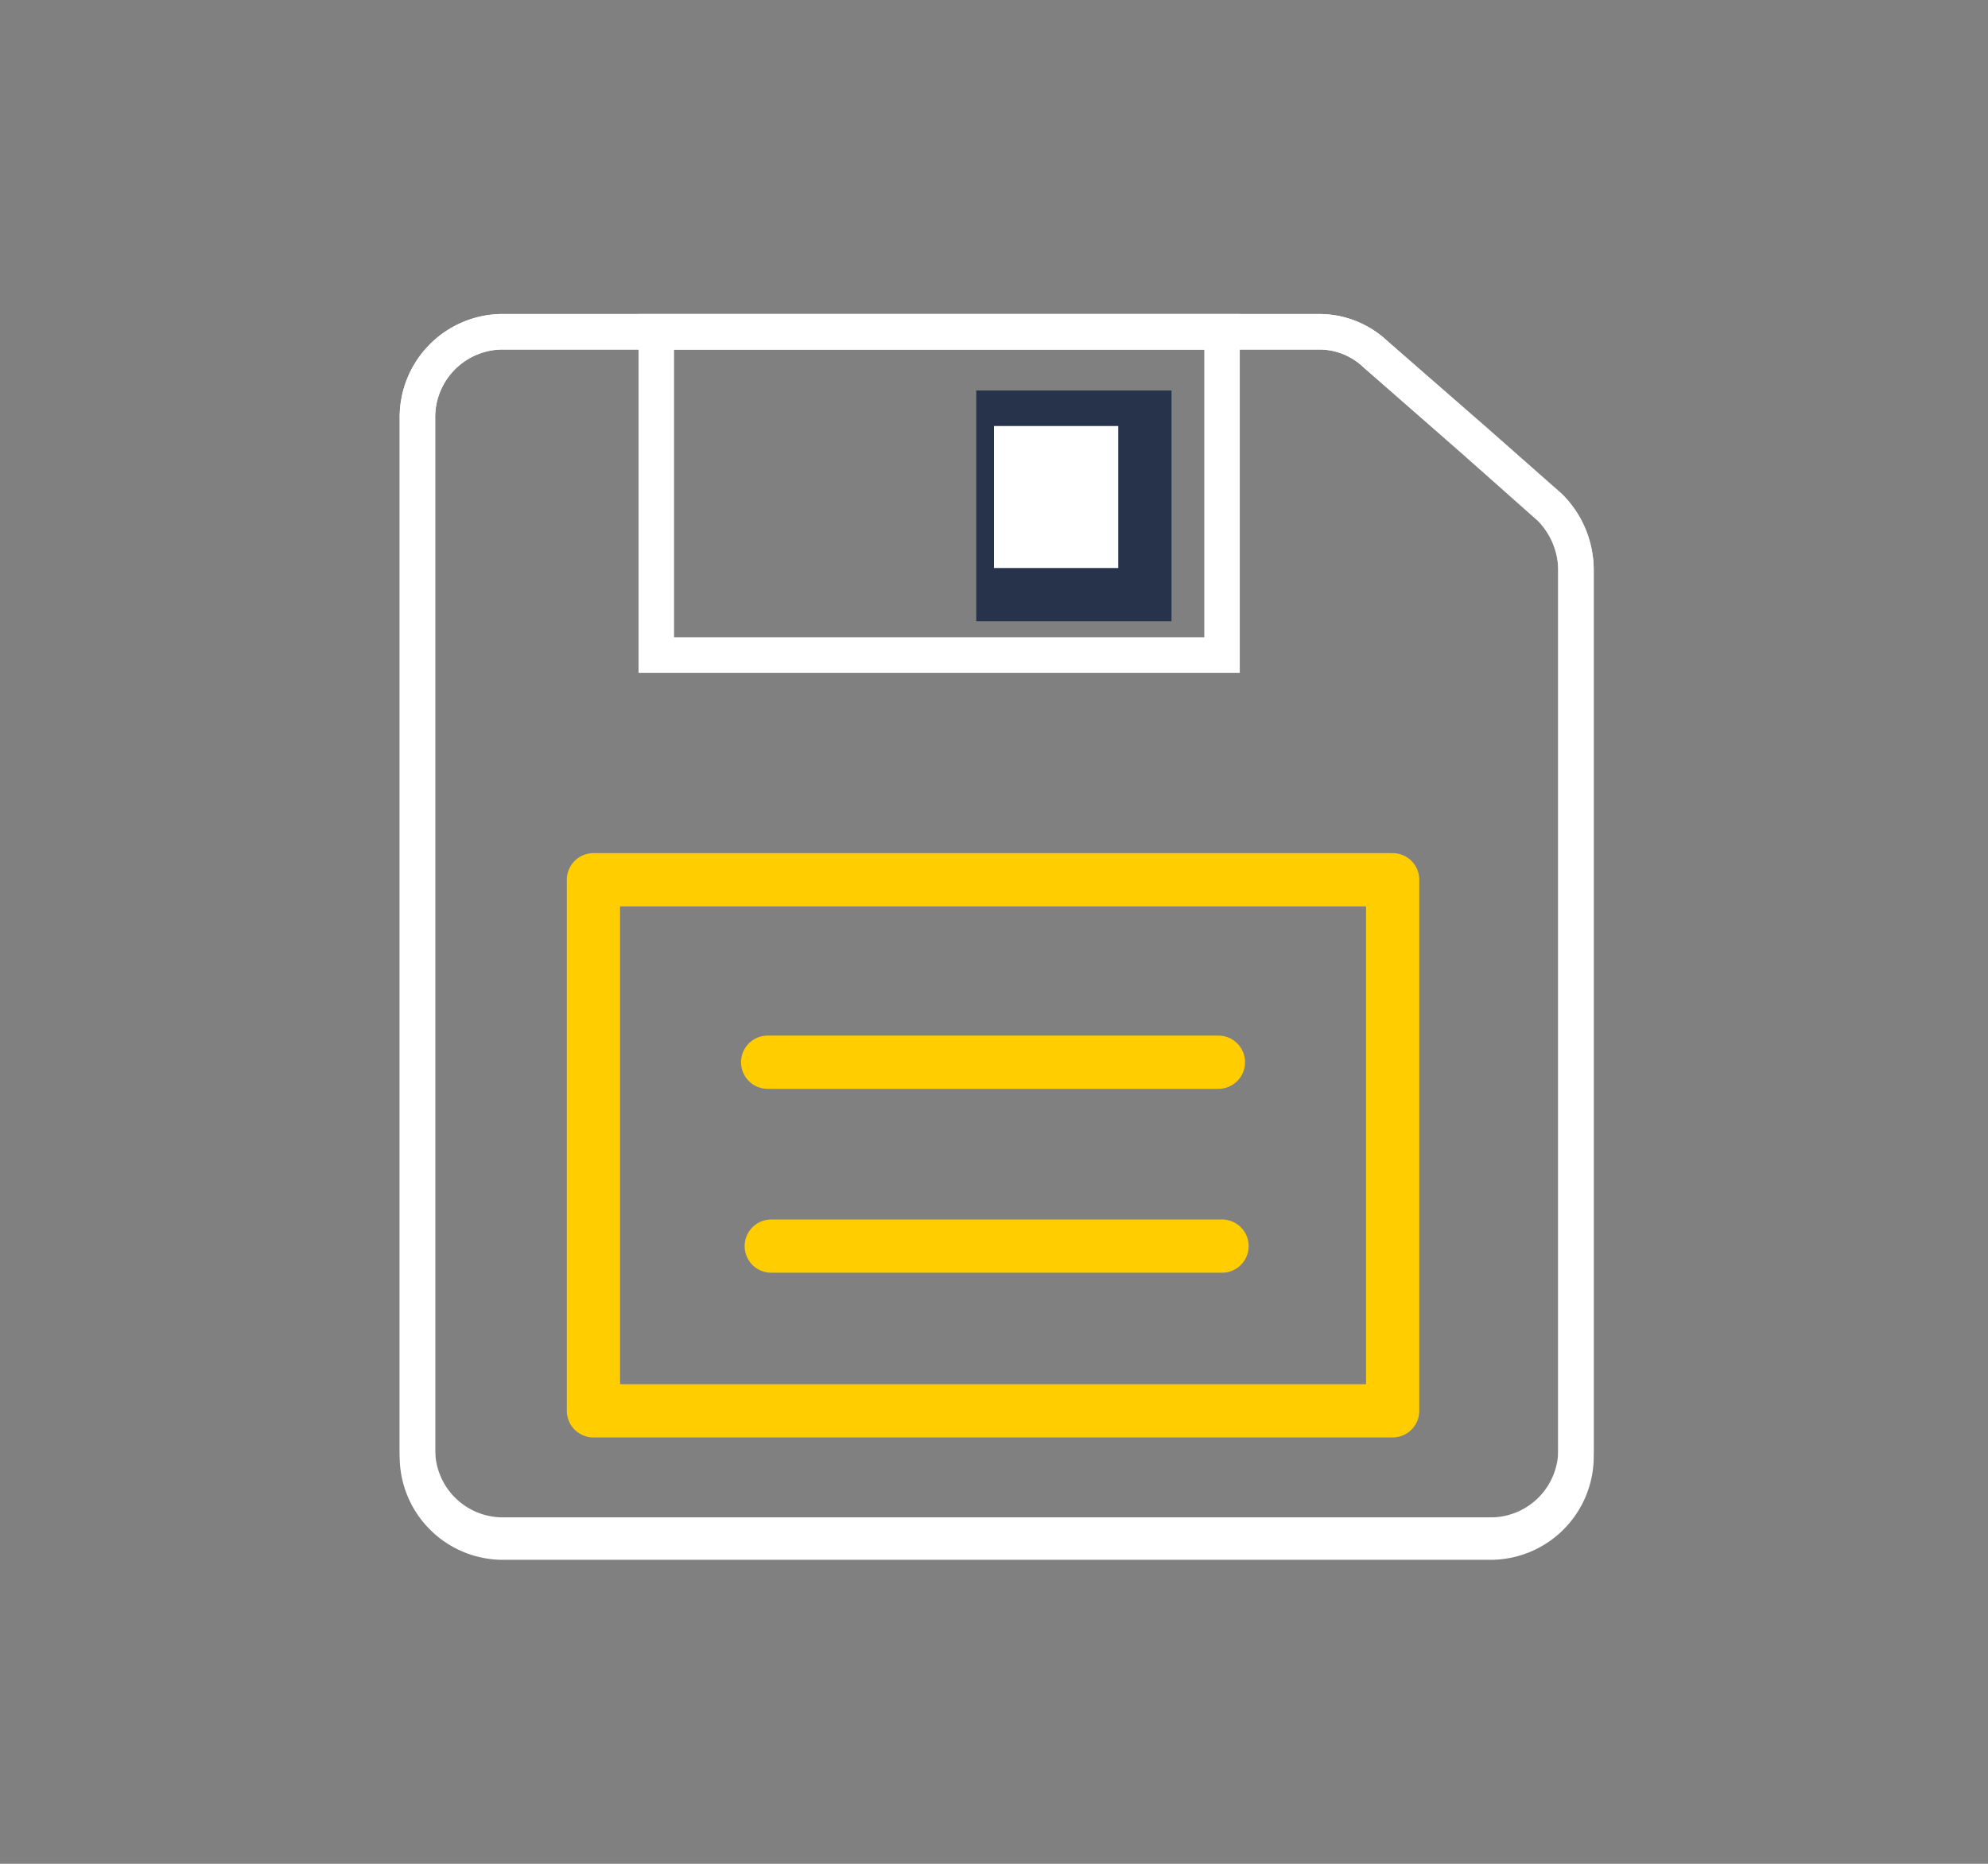
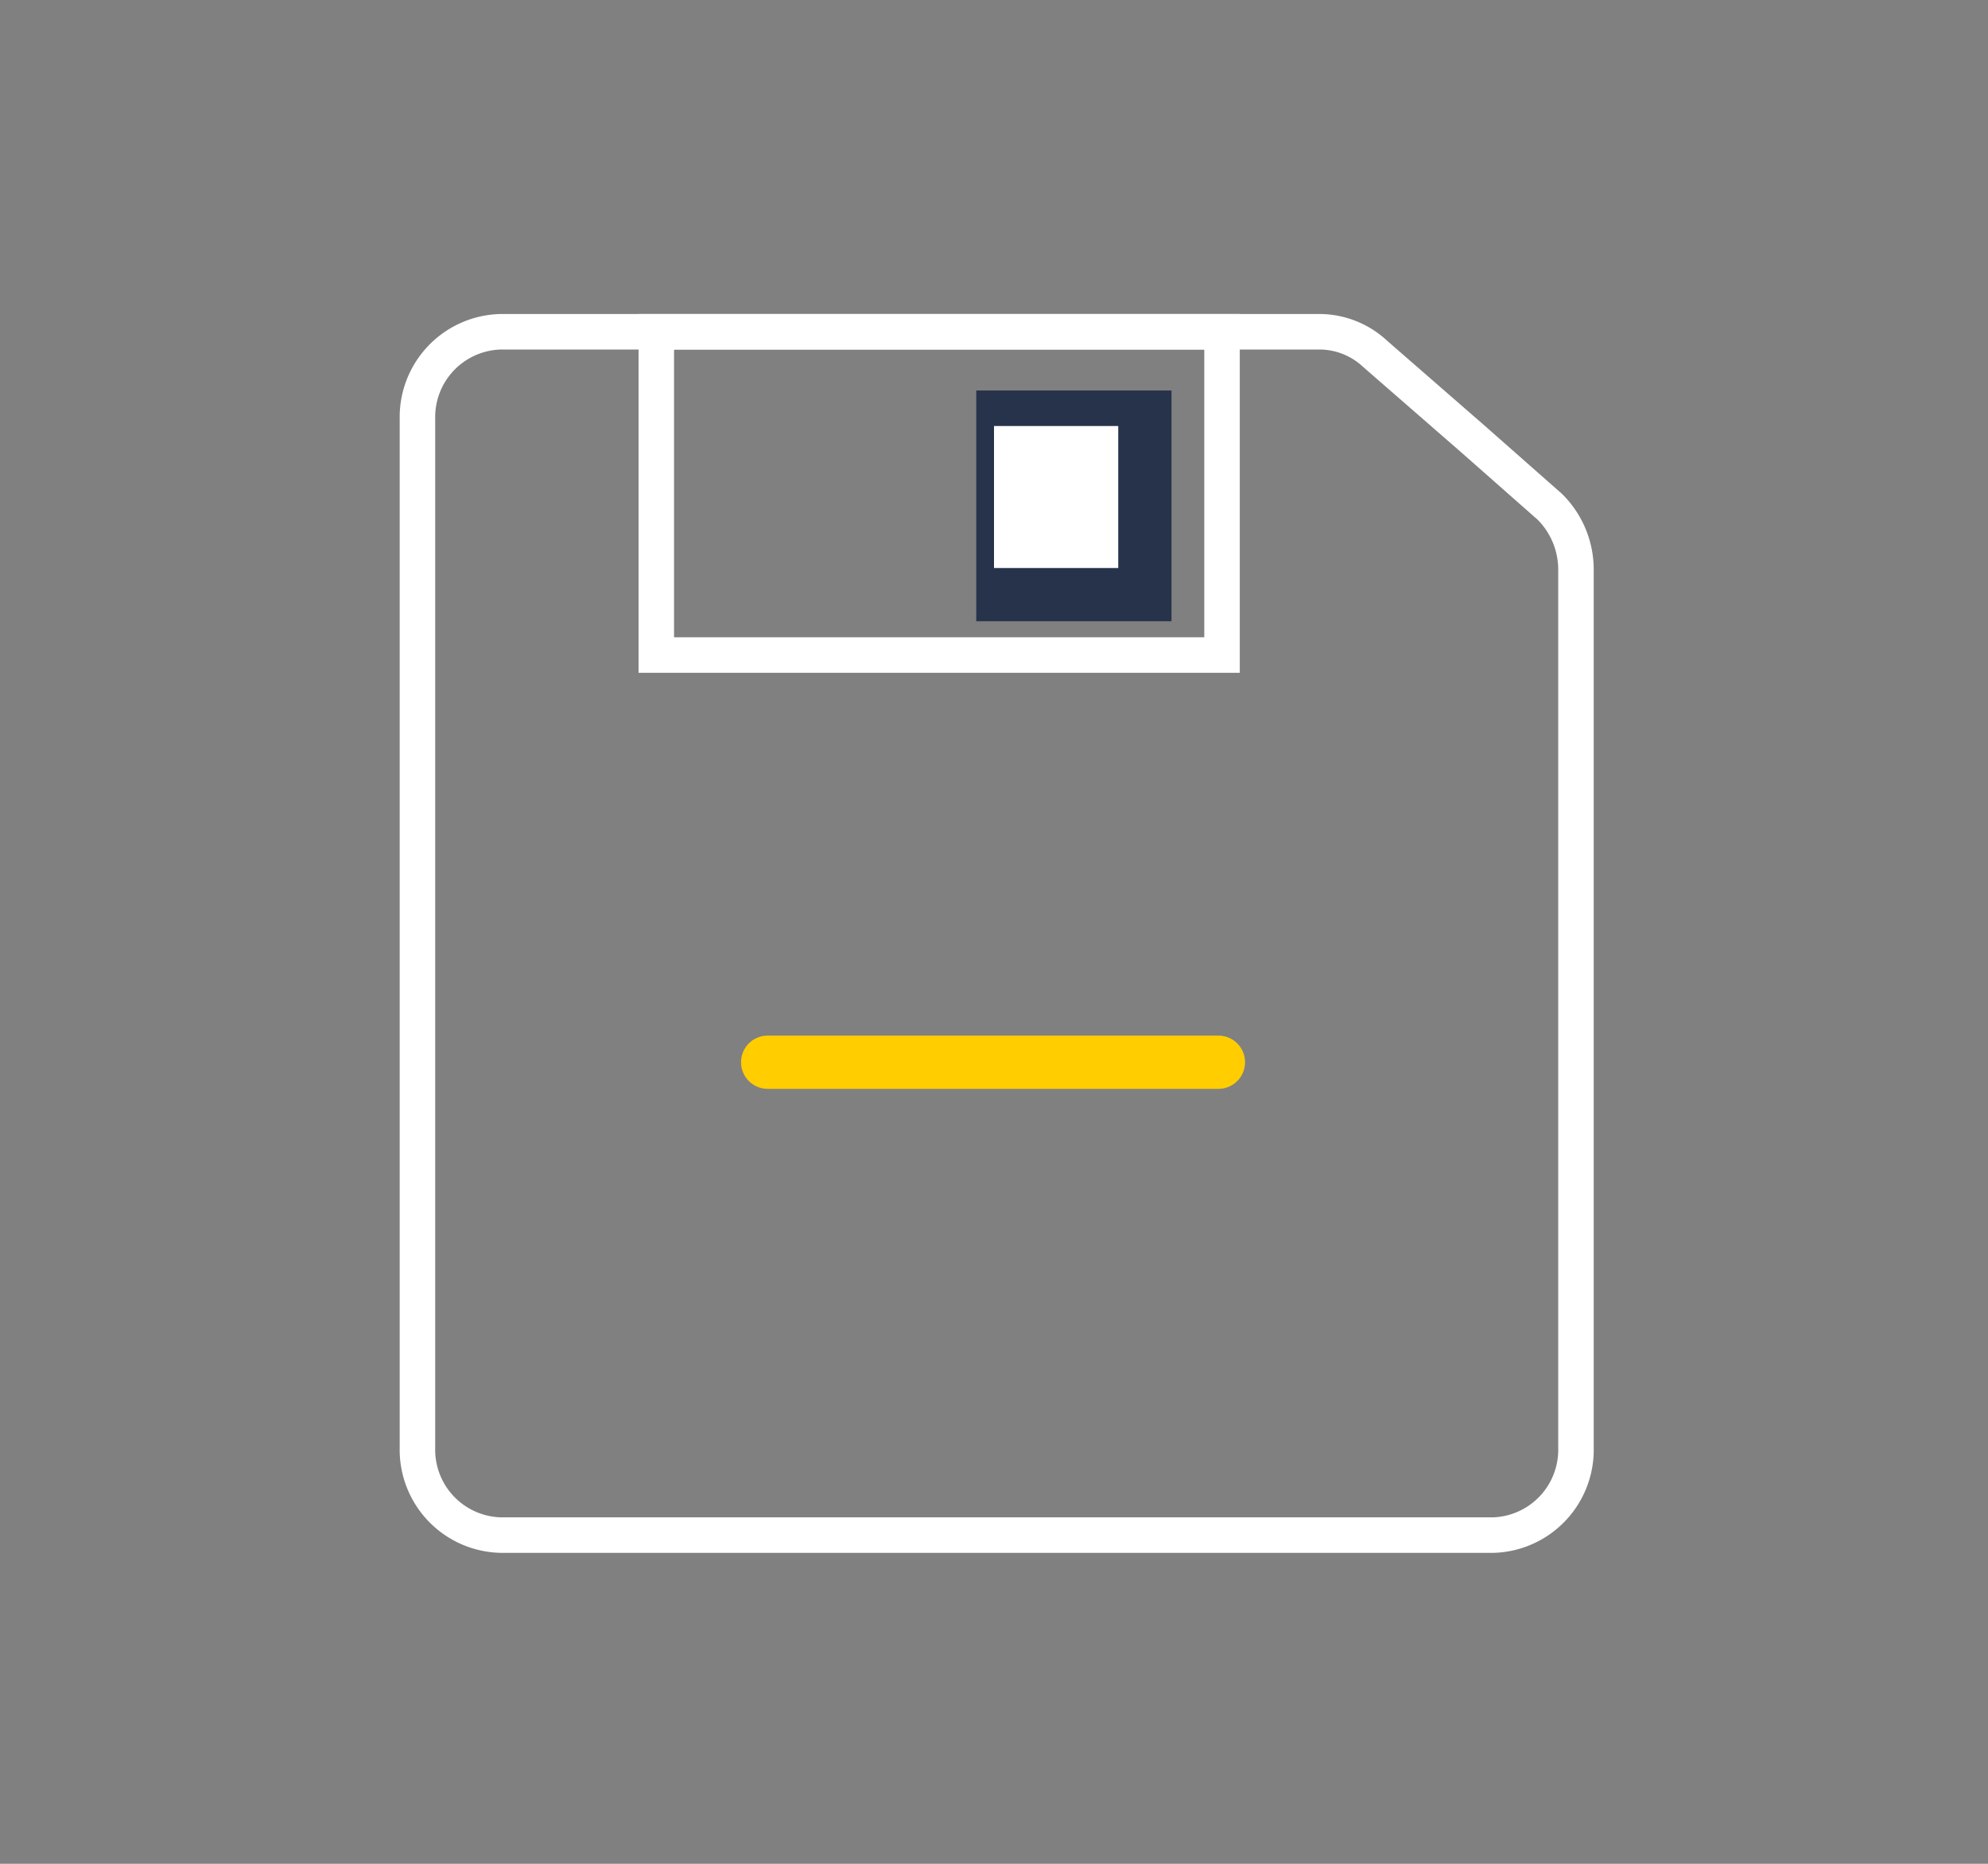
<svg xmlns="http://www.w3.org/2000/svg" width="112" height="105" viewBox="0 0 112 105">
  <rect x="0" y="0" width="112" height="105" fill="#808080" stroke="none" />
  <g id="Sauvegarde" clip-path="url(#clip-Sauvegarde)">
-     <rect width="112" height="105" fill="none" />
    <g id="Groupe_7984" data-name="Groupe 7984" transform="translate(22 17.24)">
      <g id="Groupe_7963" data-name="Groupe 7963" transform="translate(0 -0.448)" clip-path="url(#clip-path)">
-         <rect id="Rectangle_5155" data-name="Rectangle 5155" width="45.026" height="29.919" transform="translate(11.434 32.77)" fill="none" stroke="#ffcd00" stroke-linecap="round" stroke-linejoin="round" stroke-miterlimit="10" stroke-width="3" />
        <path id="Tracé_47521" data-name="Tracé 47521" d="M63.548,70.792H7.715A4.809,4.809,0,0,1,3,65.894V7.9A4.809,4.809,0,0,1,7.715,3h46.1a4.616,4.616,0,0,1,3.144,1.248l5.538,4.823,4.3,3.791a4.988,4.988,0,0,1,1.472,3.555V65.894a4.808,4.808,0,0,1-4.715,4.9" transform="translate(-1.482 -1.102)" fill="none" stroke="#fff" stroke-linecap="round" stroke-linejoin="round" stroke-width="2" />
        <path id="Tracé_47533" data-name="Tracé 47533" d="M0,0H31.872V18.213H0Z" transform="translate(14.975 1.898)" fill="none" stroke="#fff" stroke-linecap="round" stroke-width="2" />
-         <line id="Ligne_581" data-name="Ligne 581" x2="25.396" transform="translate(21.451 53.41)" fill="none" stroke="#ffcd00" stroke-linecap="round" stroke-miterlimit="10" stroke-width="3" />
        <line id="Ligne_582" data-name="Ligne 582" x2="25.396" transform="translate(21.248 43.05)" fill="none" stroke="#ffcd00" stroke-linecap="round" stroke-miterlimit="10" stroke-width="3" />
-         <path id="Tracé_47523" data-name="Tracé 47523" d="M0,4.767Z" transform="translate(27.035 4.114)" fill="#27334b" />
-         <path id="Tracé_47522" data-name="Tracé 47522" d="M63.548,71.184H7.715A4.824,4.824,0,0,1,3,66.258V7.926A4.824,4.824,0,0,1,7.715,3h46.1a4.6,4.6,0,0,1,3.144,1.255l5.538,4.851,4.3,3.813a5.032,5.032,0,0,1,1.472,3.576V66.258A4.823,4.823,0,0,1,63.548,71.184Z" transform="translate(-1.482 -1.102)" fill="none" stroke="#fff" stroke-linecap="round" stroke-linejoin="round" stroke-miterlimit="10" stroke-width="2" />
        <rect id="Rectangle_5158" data-name="Rectangle 5158" width="11" height="13" transform="translate(33 5.207)" fill="#27334b" />
      </g>
    </g>
    <rect id="Rectangle_5179" data-name="Rectangle 5179" width="7" height="8" transform="translate(56 24)" fill="#fff" />
  </g>
</svg>